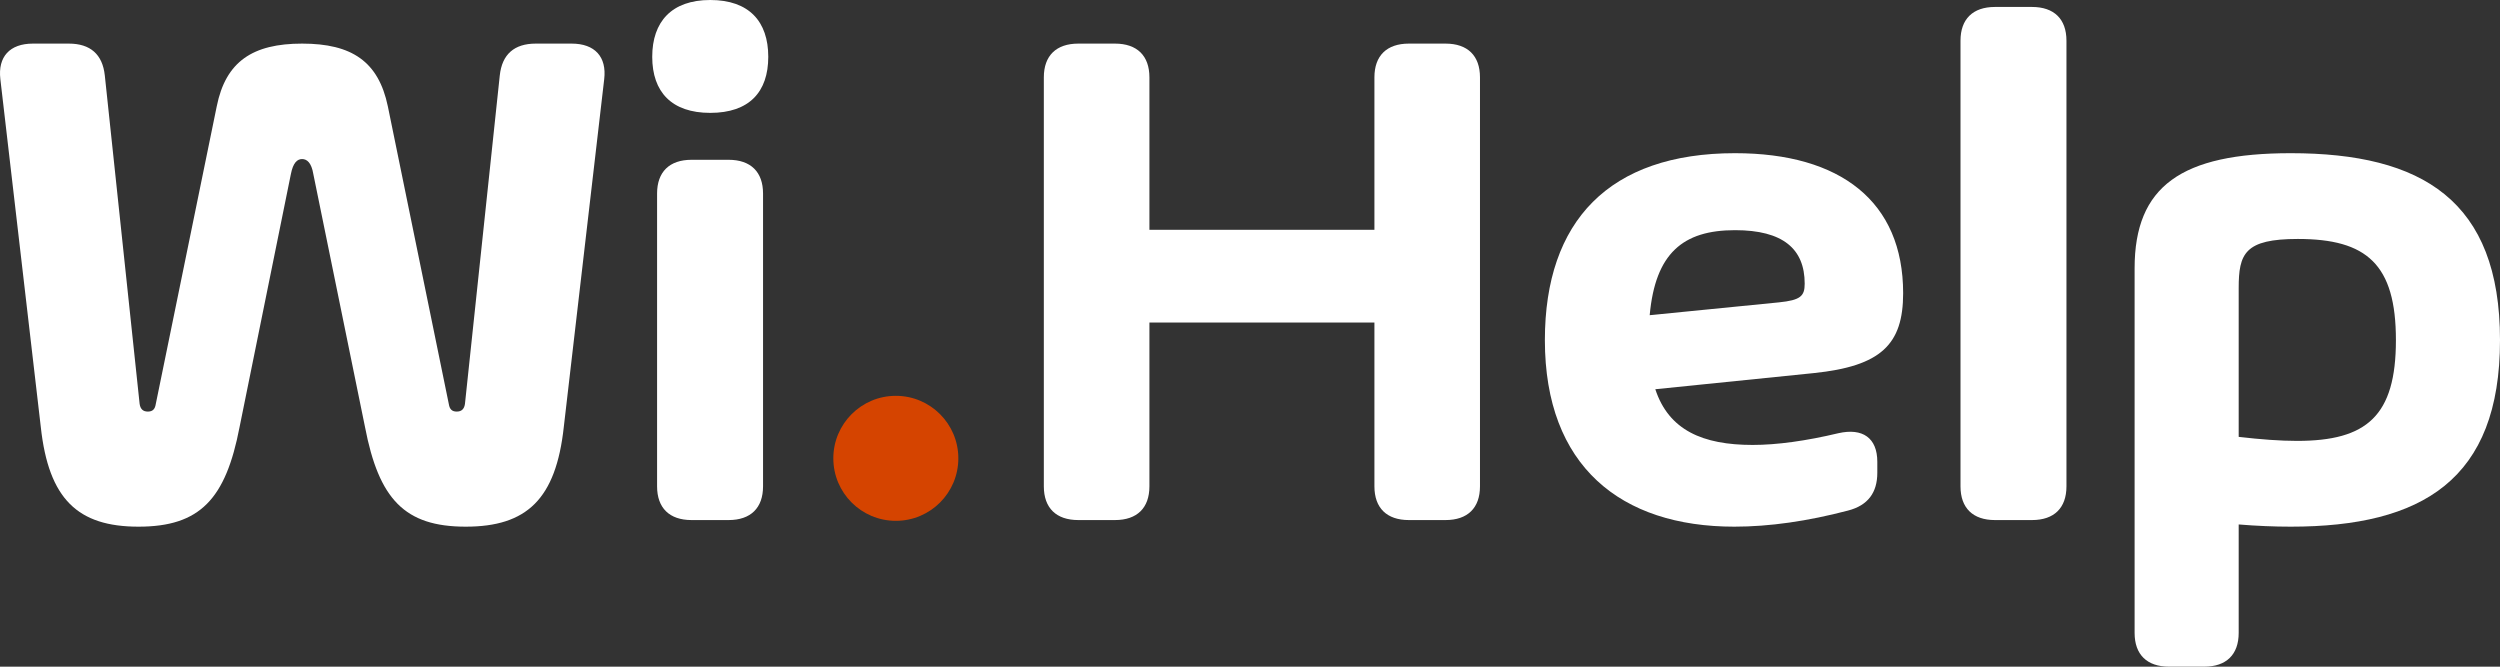
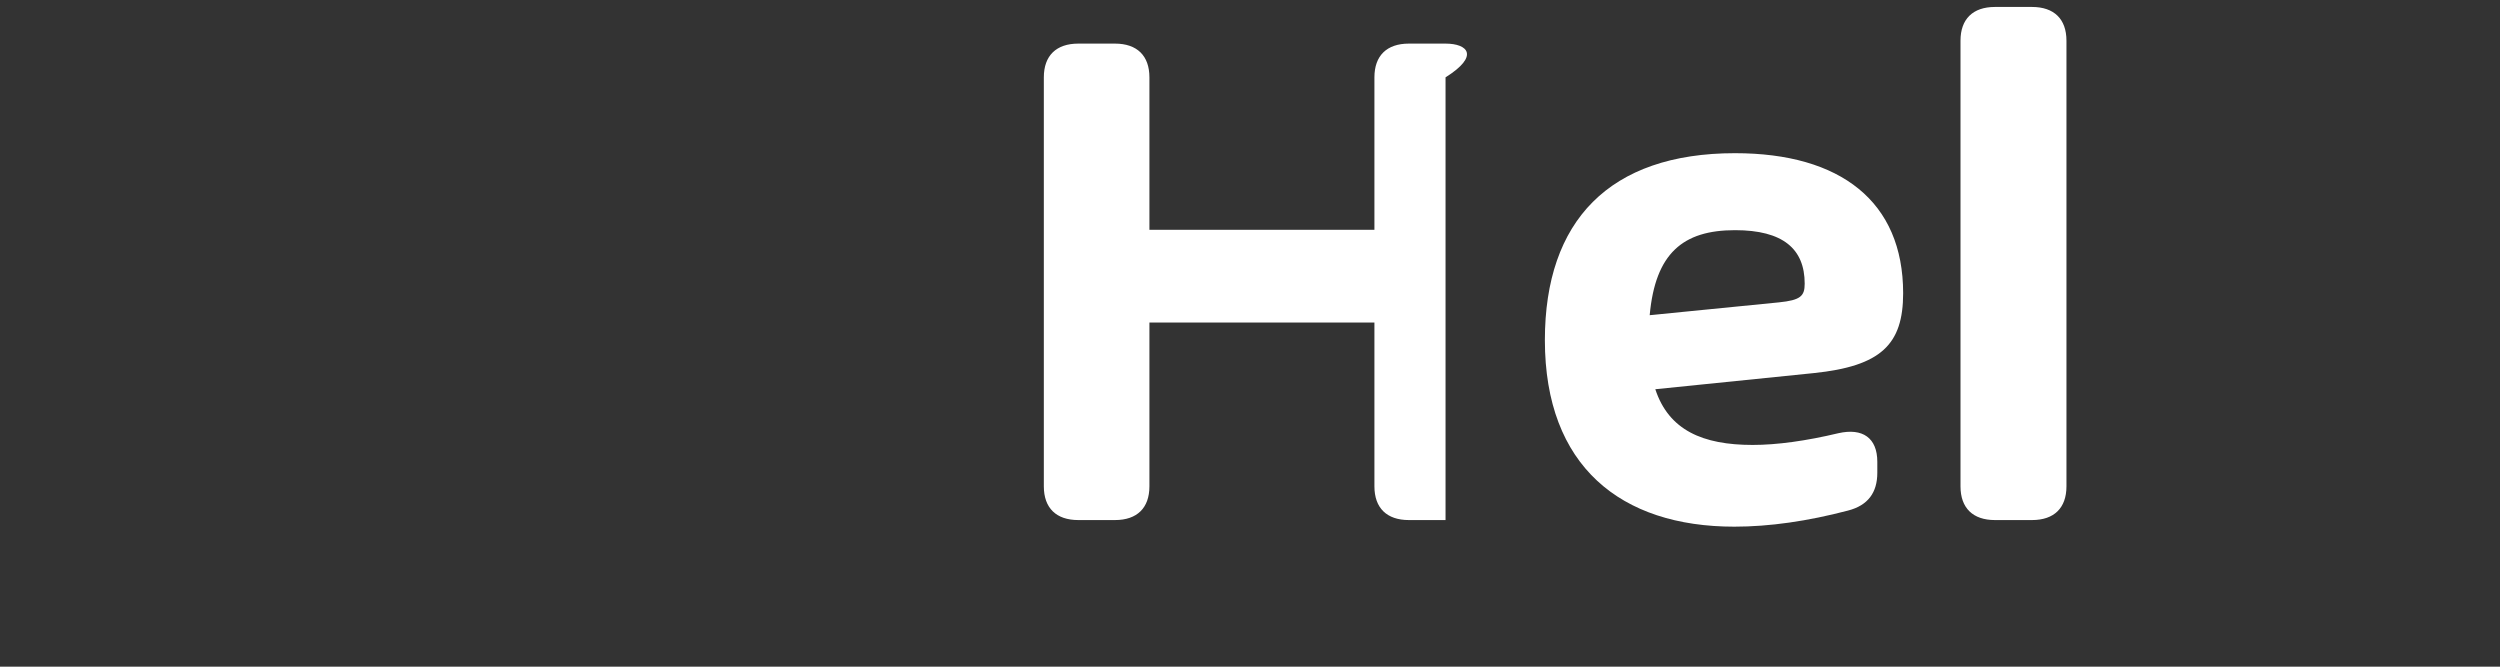
<svg xmlns="http://www.w3.org/2000/svg" width="120" height="32" viewBox="0 0 120 32" fill="none">
  <rect x="0" y="0" width="120" height="32" fill="#333333" stroke="none" />
-   <path d="M0.017 3.8L1.958 20.495C2.335 23.96 3.737 25.28 6.648 25.28C9.595 25.28 10.835 23.96 11.5 20.495L13.962 8.356C14.069 7.811 14.267 7.635 14.501 7.635C14.734 7.635 14.95 7.811 15.04 8.356L17.52 20.495C18.185 23.96 19.424 25.28 22.354 25.28C25.283 25.28 26.684 23.96 27.062 20.495L29.002 3.8C29.128 2.727 28.553 2.093 27.439 2.093H25.714C24.69 2.093 24.097 2.604 23.989 3.624L22.318 19.387C22.282 19.633 22.156 19.756 21.922 19.756C21.689 19.756 21.581 19.633 21.545 19.404L18.616 5.102C18.167 2.955 16.891 2.093 14.501 2.093C12.129 2.093 10.835 2.955 10.404 5.102L7.475 19.404C7.439 19.633 7.331 19.756 7.097 19.756C6.864 19.756 6.738 19.633 6.702 19.387L5.031 3.624C4.923 2.604 4.33 2.093 3.306 2.093H1.58C0.466 2.093 -0.109 2.727 0.017 3.8Z" fill="white" />
-   <path d="M34.092 5.418C35.961 5.418 36.877 4.416 36.877 2.727C36.877 1.038 35.961 0 34.092 0C32.241 0 31.307 1.038 31.307 2.727C31.307 4.416 32.241 5.418 34.092 5.418ZM33.194 24.963H34.973C36.033 24.963 36.626 24.383 36.626 23.345V9.289C36.626 8.251 36.033 7.67 34.973 7.67H33.194C32.133 7.67 31.54 8.251 31.54 9.289V23.345C31.54 24.383 32.133 24.963 33.194 24.963Z" fill="white" />
-   <path d="M65.972 3.712V11.03H55.172V3.712C55.172 2.674 54.579 2.093 53.519 2.093H51.758C50.697 2.093 50.104 2.674 50.104 3.712V23.345C50.104 24.383 50.697 24.963 51.758 24.963H53.519C54.579 24.963 55.172 24.383 55.172 23.345V15.481H65.972V23.345C65.972 24.383 66.565 24.963 67.625 24.963H69.386C70.446 24.963 71.039 24.383 71.039 23.345V3.712C71.039 2.674 70.446 2.093 69.386 2.093H67.625C66.565 2.093 65.972 2.674 65.972 3.712Z" fill="white" />
+   <path d="M65.972 3.712V11.03H55.172V3.712C55.172 2.674 54.579 2.093 53.519 2.093H51.758C50.697 2.093 50.104 2.674 50.104 3.712V23.345C50.104 24.383 50.697 24.963 51.758 24.963H53.519C54.579 24.963 55.172 24.383 55.172 23.345V15.481H65.972V23.345C65.972 24.383 66.565 24.963 67.625 24.963H69.386V3.712C71.039 2.674 70.446 2.093 69.386 2.093H67.625C66.565 2.093 65.972 2.674 65.972 3.712Z" fill="white" />
  <path d="M91.351 14.074C91.351 9.676 88.35 7.353 83.282 7.353C77.244 7.353 74.154 10.608 74.154 16.326C74.154 22.377 77.802 25.28 83.246 25.28C84.936 25.28 86.768 25.016 88.709 24.506C89.662 24.259 90.111 23.644 90.111 22.694V22.166C90.111 21.023 89.41 20.53 88.242 20.794C86.697 21.163 85.295 21.357 84.127 21.357C81.737 21.357 80.102 20.653 79.455 18.683L87.056 17.909C90.29 17.575 91.351 16.537 91.351 14.074ZM85.385 14.514L79.185 15.129C79.455 12.156 80.784 11.048 83.282 11.048C85.582 11.048 86.625 11.945 86.625 13.616C86.625 14.214 86.427 14.408 85.385 14.514Z" fill="white" />
  <path d="M94.104 1.953V23.345C94.104 24.383 94.697 24.963 95.758 24.963H97.537C98.597 24.963 99.19 24.383 99.19 23.345V1.953C99.19 0.915 98.597 0.334 97.537 0.334H95.758C94.697 0.334 94.104 0.915 94.104 1.953Z" fill="white" />
-   <path d="M109.955 7.353C104.708 7.353 102.461 8.937 102.461 12.877V30.381C102.461 31.419 103.054 32 104.115 32H105.804C106.864 32 107.457 31.419 107.457 30.381V25.174C108.32 25.245 109.164 25.28 109.955 25.28C116.262 25.28 120 23.028 120 16.326C120 9.623 116.262 7.353 109.955 7.353ZM110.26 21.163C109.452 21.163 108.517 21.093 107.457 20.97V13.827C107.457 12.174 107.745 11.47 110.296 11.47C113.603 11.47 115.004 12.684 115.004 16.326C115.004 19.967 113.603 21.163 110.26 21.163Z" fill="white" />
-   <circle cx="43" cy="22" r="3" fill="#D54400" />
</svg>